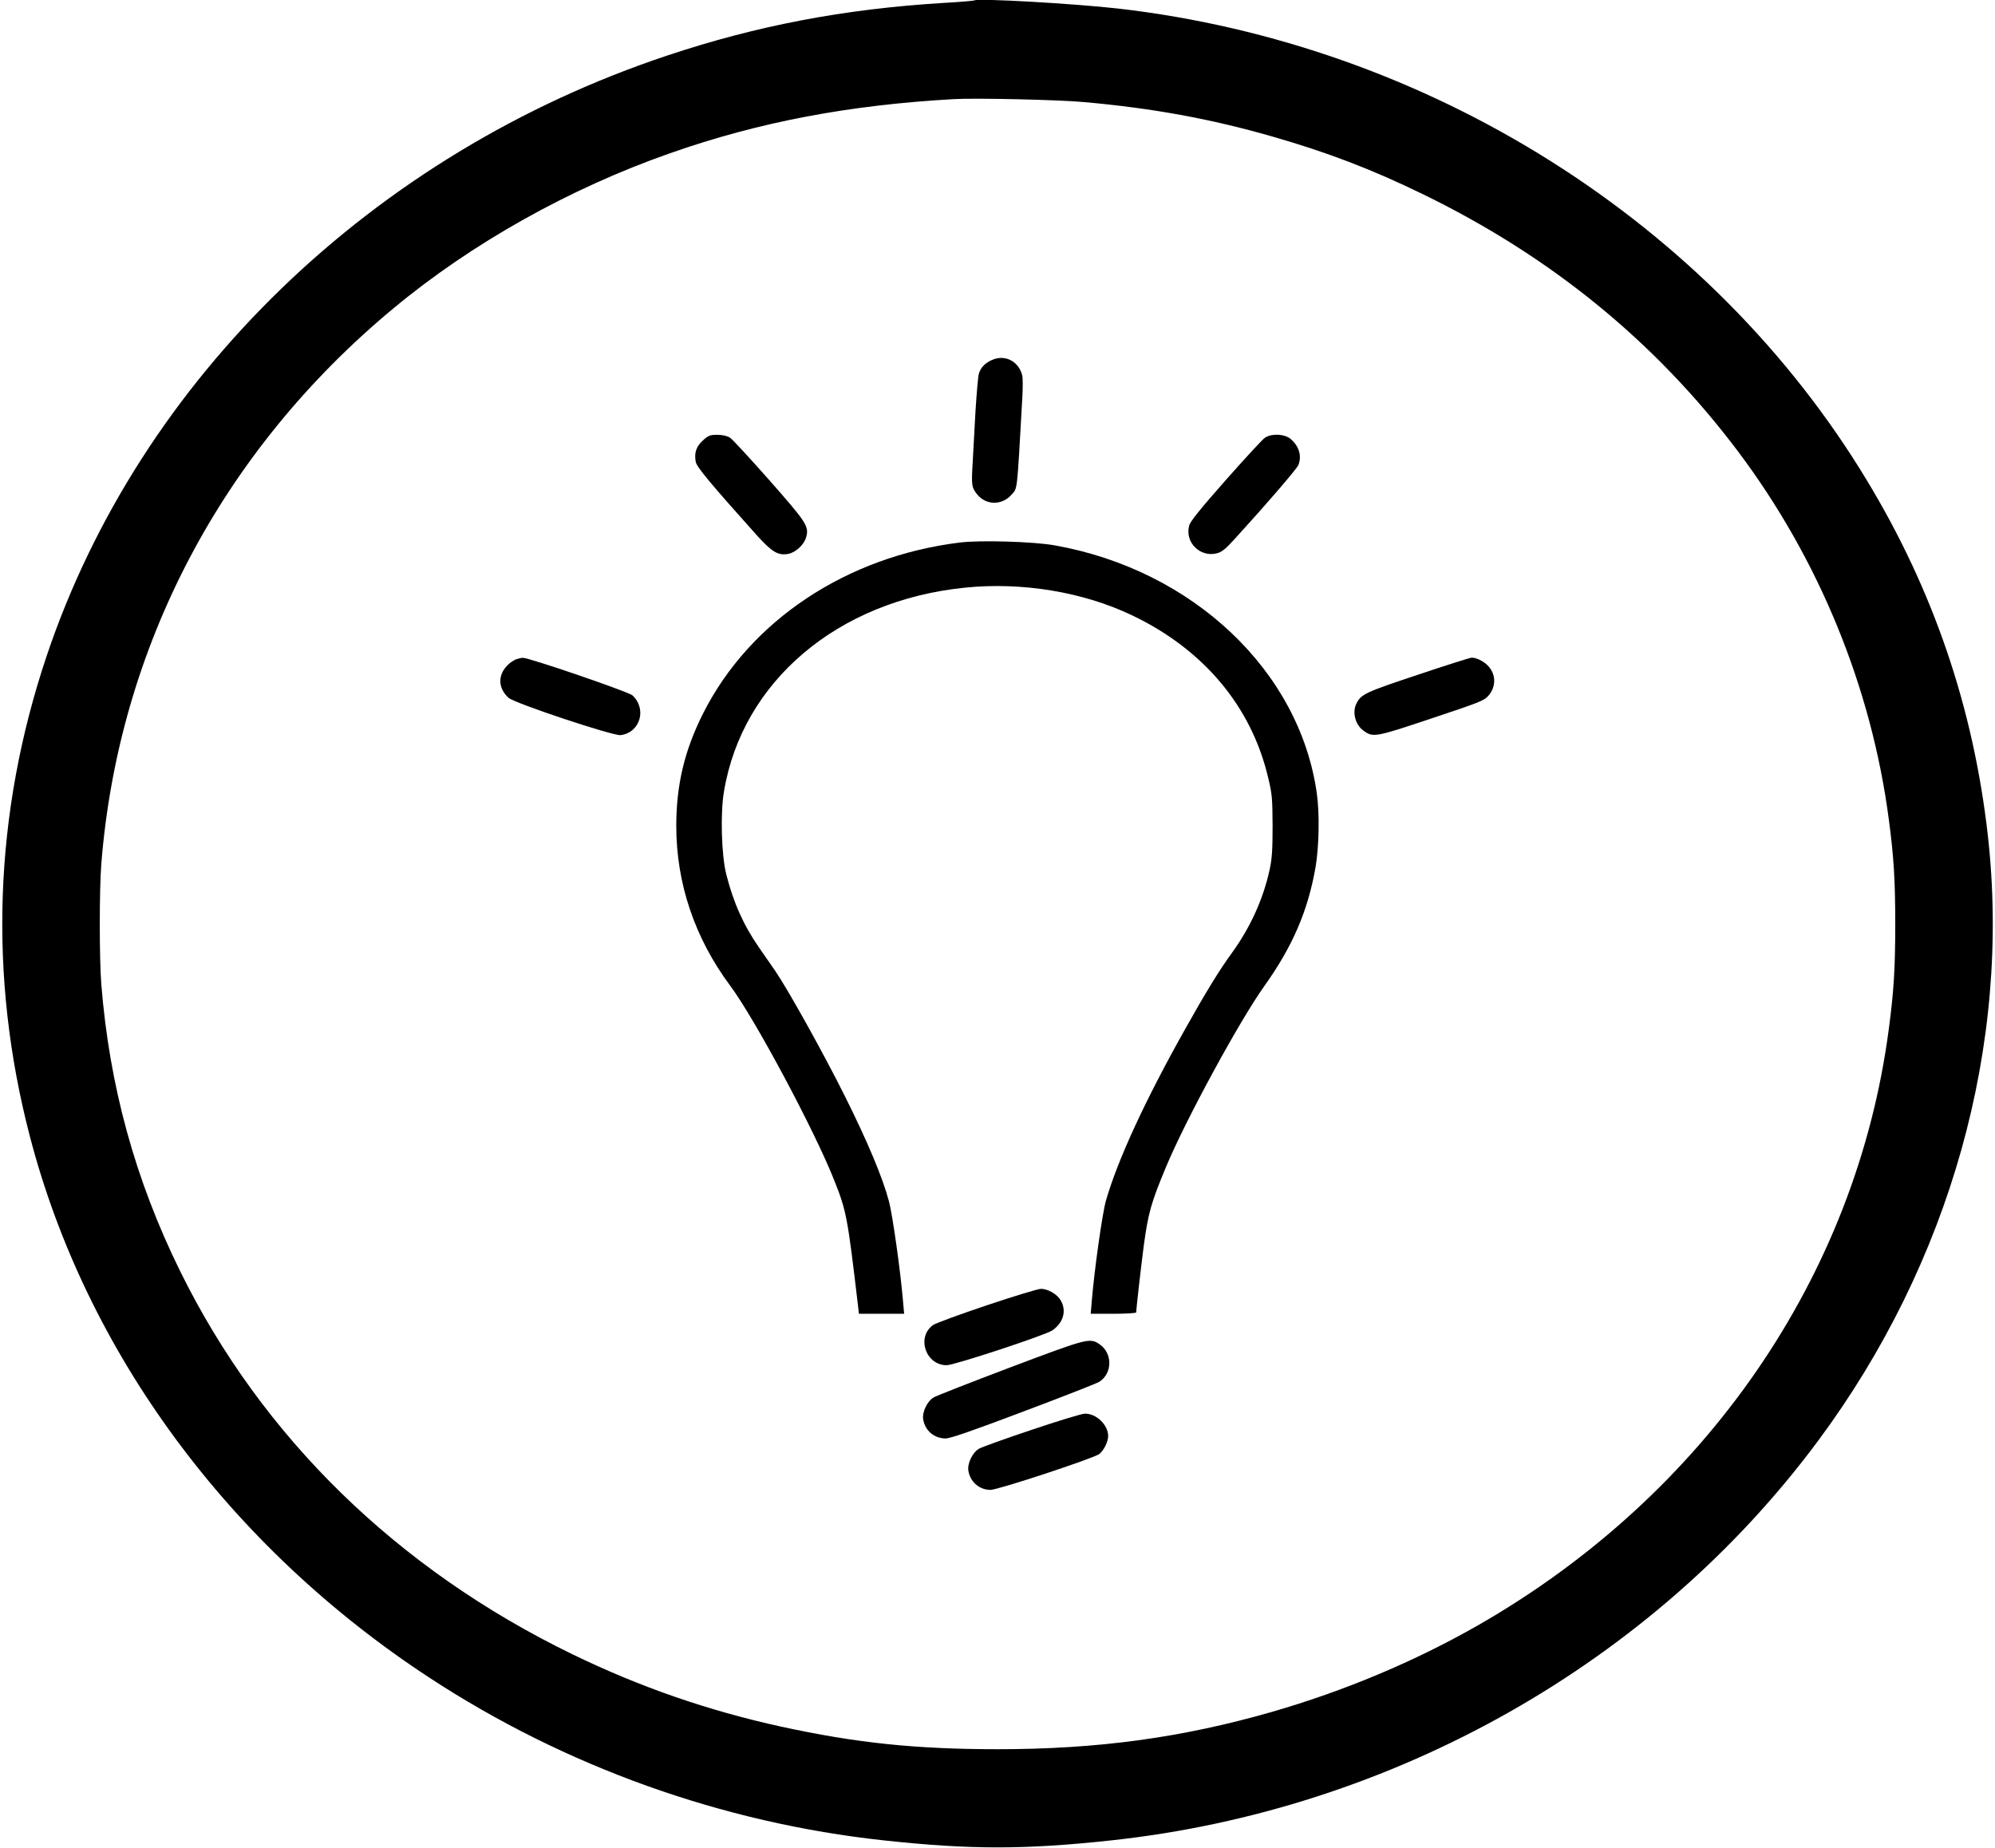
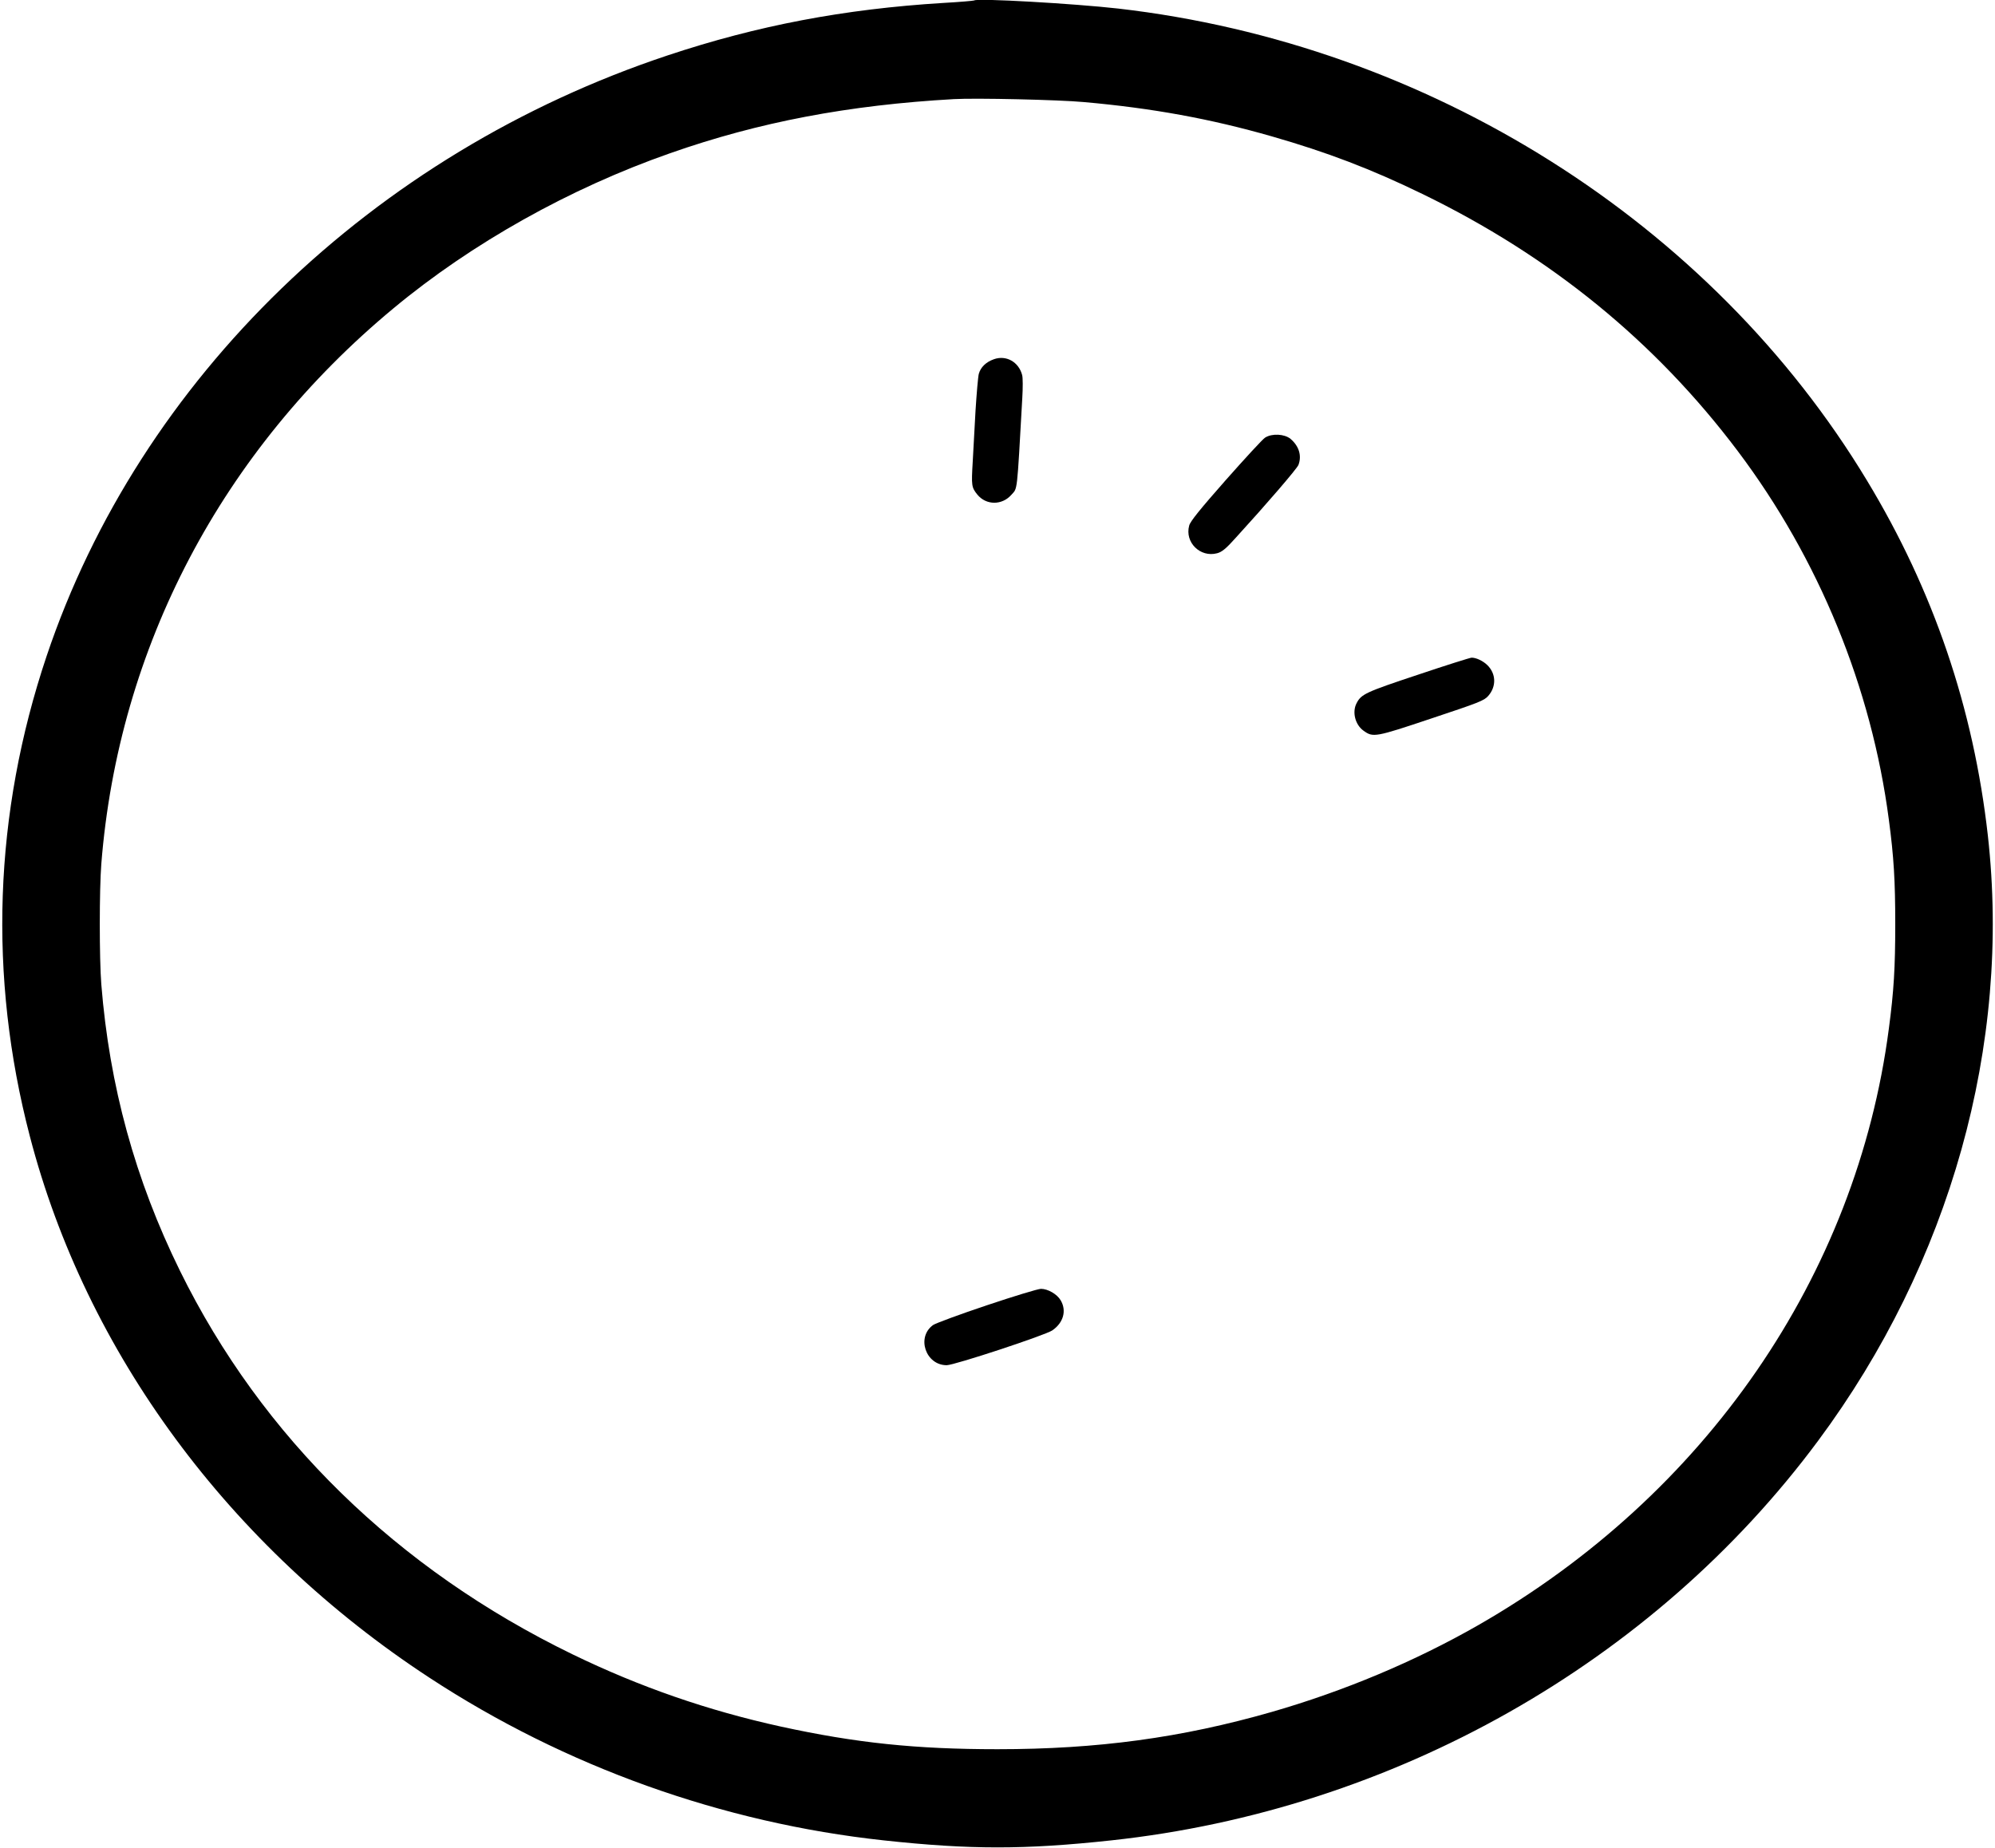
<svg xmlns="http://www.w3.org/2000/svg" version="1.0" width="1280pt" height="1186pt" viewBox="0 0 1280 1186" preserveAspectRatio="xMidYMid meet">
  <g transform="translate(0,1186) scale(0.1,-0.1)" fill="#000000" stroke="none">
    <path d="M6250 11857 c-3 -2 -93 -10 -200 -16 -635 -39 -1191 -145 -1765 -336 -1894 -630 -3388 -2075 -3986 -3855 -339 -1010 -375 -2054 -108 -3079 361 -1390 1281 -2636 2564 -3476 871 -571 1880 -932 2915 -1044 556 -60 904 -60 1460 0 1808 195 3478 1139 4535 2564 848 1142 1240 2542 1089 3885 -92 815 -348 1570 -775 2276 -1000 1658 -2812 2800 -4804 3029 -282 32 -909 68 -925 52z m705 -652 c438 -39 811 -107 1205 -220 355 -102 636 -209 965 -369 824 -400 1496 -948 2025 -1651 520 -691 858 -1517 969 -2365 32 -240 41 -392 41 -670 0 -278 -9 -430 -41 -670 -207 -1587 -1177 -2994 -2638 -3830 -404 -231 -857 -421 -1322 -555 -579 -166 -1117 -239 -1759 -239 -524 0 -907 40 -1389 145 -469 103 -905 254 -1336 463 -1127 547 -1996 1396 -2520 2461 -288 585 -453 1188 -505 1839 -13 166 -13 606 0 772 110 1390 773 2652 1875 3566 502 417 1129 769 1775 995 569 200 1145 309 1820 347 139 8 674 -4 835 -19z" />
    <path d="M6377 9555 c-51 -18 -85 -51 -97 -94 -5 -20 -14 -126 -21 -236 -6 -110 -14 -258 -18 -328 -9 -153 -8 -164 30 -211 57 -69 158 -69 218 -1 40 46 35 -3 70 620 4 66 4 133 -1 149 -22 84 -103 129 -181 101z" />
-     <path d="M4510 9034 c-43 -39 -57 -80 -46 -138 6 -33 100 -145 392 -471 98 -108 136 -131 202 -119 46 9 99 57 113 103 22 73 7 95 -236 371 -124 140 -237 263 -252 272 -18 11 -48 18 -80 18 -47 0 -58 -4 -93 -36z" />
    <path d="M8117 9052 c-15 -9 -128 -132 -252 -272 -164 -186 -228 -265 -235 -292 -30 -108 71 -207 179 -178 31 8 58 30 123 103 191 209 390 440 399 464 22 59 4 120 -51 167 -39 32 -119 36 -163 8z" />
-     <path d="M6160 8379 c-729 -89 -1350 -502 -1650 -1099 -118 -235 -171 -456 -171 -720 0 -369 119 -720 346 -1025 158 -212 541 -928 668 -1250 78 -196 85 -234 153 -812 l5 -43 145 0 145 0 -7 78 c-15 186 -67 555 -90 642 -40 152 -137 384 -285 680 -139 278 -363 680 -445 800 -25 36 -72 103 -104 150 -99 142 -166 292 -211 473 -30 121 -38 389 -14 528 117 706 729 1225 1544 1308 367 38 761 -27 1076 -178 458 -219 765 -585 872 -1043 25 -102 27 -132 28 -308 0 -154 -4 -213 -19 -280 -41 -190 -125 -374 -246 -540 -78 -107 -166 -251 -297 -485 -254 -452 -431 -835 -507 -1098 -23 -80 -74 -440 -91 -644 l-7 -83 146 0 c80 0 146 4 146 9 0 24 32 302 49 432 28 205 46 271 143 503 126 302 470 934 628 1156 183 256 282 485 331 768 22 129 26 343 8 469 -109 787 -796 1437 -1684 1594 -136 24 -475 34 -605 18z" />
-     <path d="M3310 7629 c-14 -6 -36 -20 -48 -32 -69 -64 -69 -150 0 -214 37 -35 672 -246 720 -240 125 16 170 167 76 255 -25 23 -664 242 -703 241 -11 0 -31 -5 -45 -10z" />
    <path d="M9096 7530 c-334 -111 -362 -124 -392 -182 -30 -57 -9 -139 45 -177 61 -44 74 -42 435 79 306 102 338 114 365 145 53 61 50 143 -7 198 -28 27 -71 47 -100 47 -9 0 -165 -49 -346 -110z" />
    <path d="M6330 3484 c-173 -58 -327 -115 -343 -126 -109 -78 -48 -258 87 -258 49 0 631 192 677 223 72 49 94 127 54 194 -23 39 -82 73 -126 73 -19 0 -176 -48 -349 -106z" />
-     <path d="M6482 3086 c-254 -96 -476 -183 -492 -193 -41 -24 -74 -94 -67 -140 12 -73 71 -123 144 -123 30 0 172 49 502 174 253 95 472 181 485 190 83 54 85 180 4 238 -65 46 -75 43 -576 -146z" />
-     <path d="M6618 2685 c-168 -56 -320 -111 -337 -121 -42 -25 -75 -94 -68 -141 12 -72 71 -123 142 -123 49 0 663 203 698 230 30 24 57 79 57 117 -1 71 -77 144 -150 142 -19 0 -173 -47 -342 -104z" />
  </g>
</svg>